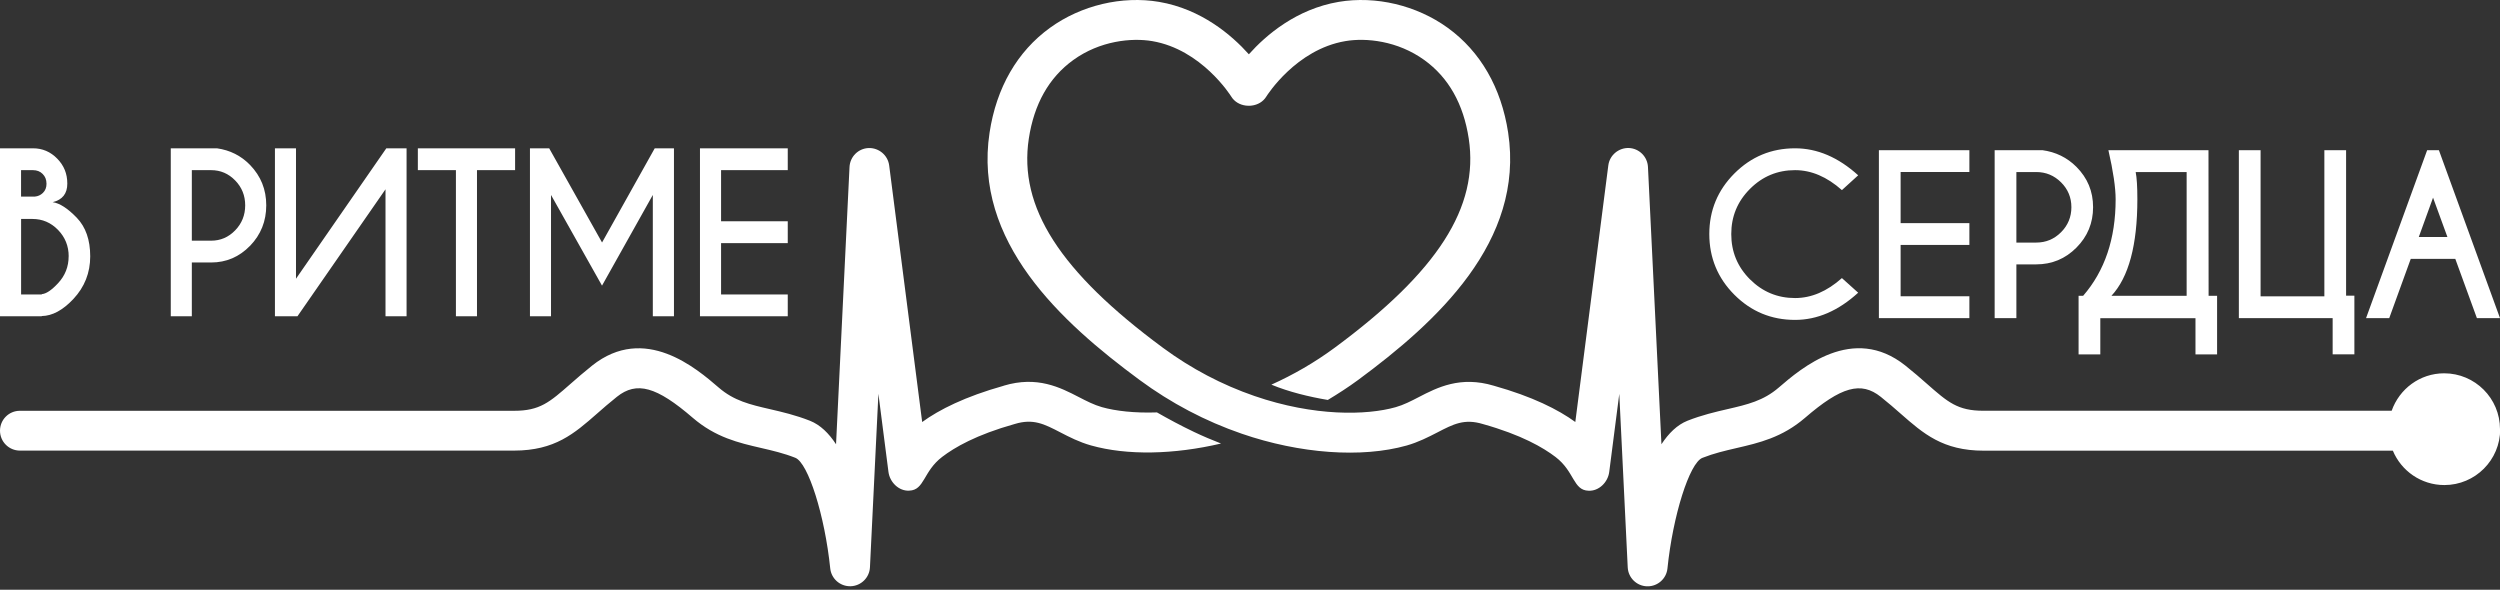
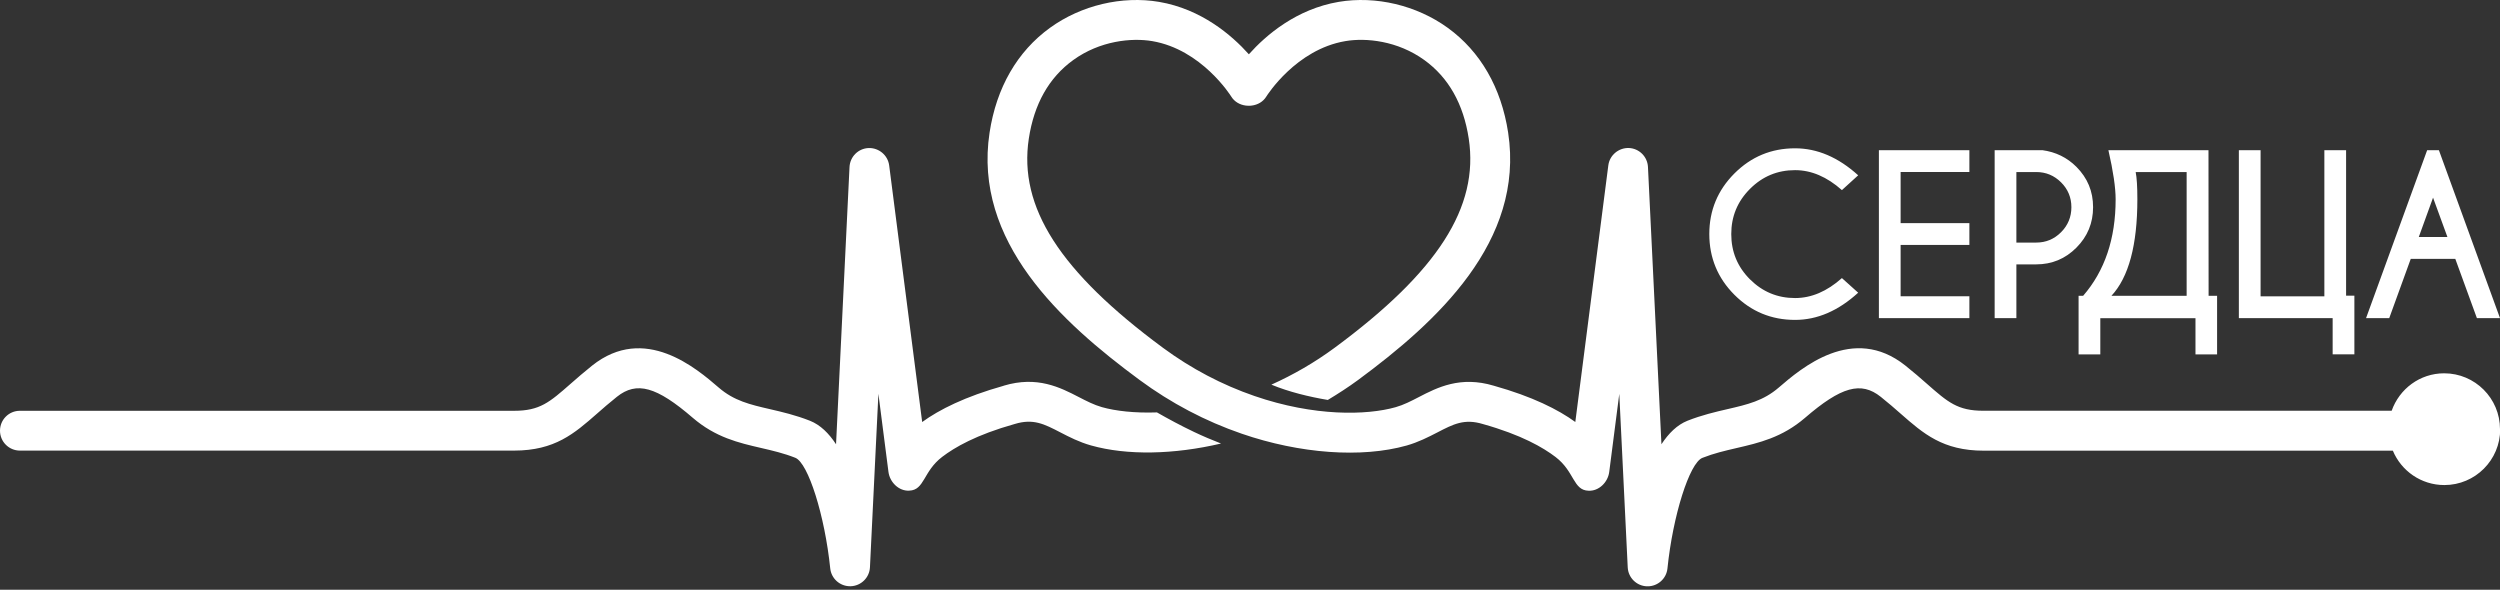
<svg xmlns="http://www.w3.org/2000/svg" width="585" height="138" viewBox="0 0 585 138" fill="none">
  <rect x="0" y="0" width="585" height="138" fill="#333333" stroke="none" />
  <g clip-path="url(#clip0_553_12531)">
    <path d="M234.859 90.269C225.802 92.816 219.789 95.85 215.789 98.755L208.066 38.705C207.753 36.305 205.638 34.567 203.257 34.641C200.848 34.733 198.908 36.655 198.788 39.073L195.634 103.959C193.961 101.394 191.947 99.417 189.538 98.461C186.192 97.137 183.01 96.401 180.197 95.749C175.498 94.664 171.784 93.799 168.188 90.701C163.003 86.232 150.847 75.75 138.554 85.552C136.651 87.069 135.033 88.485 133.543 89.79C128.587 94.139 126.334 96.126 120.294 96.126H4.662C2.087 96.116 0 98.204 0 100.778C0 103.353 2.087 105.44 4.662 105.44H120.294C129.847 105.44 134.407 101.431 139.694 96.797C141.083 95.583 142.591 94.25 144.365 92.843C148.981 89.165 153.624 90.453 162.102 97.762C167.444 102.36 172.859 103.619 178.091 104.824C180.822 105.458 183.406 106.056 186.1 107.122C189.115 108.318 193.005 120.648 194.274 132.996C194.513 135.378 196.526 137.18 198.908 137.18H199.036C201.473 137.115 203.45 135.184 203.569 132.748L205.546 92.144L207.9 110.432C208.213 112.86 210.355 114.956 212.755 114.809C216.368 114.699 215.982 110.331 220.469 106.911C223.347 104.713 228.386 101.753 237.47 99.206C241.792 97.9 244.32 99.206 248.154 101.192C250.214 102.258 252.549 103.463 255.308 104.235C263.739 106.607 274.681 106.378 285.724 103.785C283.6 102.957 281.485 102.065 279.398 101.072C276.308 99.601 273.394 98.029 270.727 96.503C265.486 96.686 261.036 96.172 257.845 95.27C255.997 94.746 254.269 93.855 252.43 92.907C248.099 90.673 242.72 87.896 234.877 90.25M585 100.419C585 93.202 579.152 87.354 571.934 87.354C566.234 87.354 561.443 91.023 559.65 96.116H464.118C458.077 96.116 455.815 94.13 450.868 89.781C449.388 88.476 447.761 87.06 445.857 85.543C433.564 75.741 421.418 86.223 416.223 90.692C412.628 93.79 408.913 94.654 404.215 95.739C401.401 96.392 398.22 97.128 394.873 98.452C392.464 99.408 390.46 101.394 388.777 103.95L385.623 39.064C385.504 36.655 383.564 34.733 381.155 34.632C378.773 34.558 376.659 36.296 376.346 38.696L368.622 98.746C364.623 95.841 358.6 92.797 349.553 90.259C341.71 87.906 336.322 90.682 332 92.917C330.17 93.864 328.442 94.756 326.585 95.28C319.826 97.192 307.588 97.496 293.557 92.668C285.944 90.048 278.754 86.26 272.161 81.405C247.998 63.577 238.307 48.47 240.743 32.434C241.975 24.325 245.469 18.146 251.133 14.054C257.386 9.53 264.787 8.804 269.624 9.622C281.163 11.581 287.949 22.339 288.096 22.568C288.859 23.828 290.137 24.527 291.507 24.702C291.746 24.748 291.976 24.729 292.215 24.738C292.454 24.738 292.684 24.748 292.923 24.702C294.284 24.527 295.562 23.837 296.334 22.568C296.481 22.339 303.258 11.581 314.806 9.622C319.643 8.795 327.035 9.53 333.297 14.054C338.961 18.146 342.454 24.334 343.687 32.434C346.123 48.47 336.432 63.577 312.268 81.405C307.625 84.825 302.669 87.685 297.502 90.011C301.649 91.721 306.329 92.852 310.705 93.588C313.124 92.135 315.505 90.6 317.804 88.908C336.175 75.355 356.771 56.524 352.909 31.046C351.309 20.527 346.417 12.041 338.767 6.505C331.467 1.228 321.932 -1.025 313.252 0.437C303.331 2.129 296.242 8.216 292.233 12.703C288.215 8.216 281.126 2.129 271.214 0.437C262.544 -1.025 253 1.228 245.699 6.505C238.04 12.041 233.149 20.527 231.558 31.046C227.687 56.524 248.283 75.355 266.663 88.908C274.019 94.333 282.055 98.562 290.56 101.486C304.205 106.185 318.631 107.214 329.15 104.254C331.908 103.472 334.244 102.268 336.303 101.21C340.128 99.224 342.657 97.918 346.987 99.224C356.072 101.771 361.11 104.741 363.988 106.929C368.475 110.35 368.089 114.717 371.703 114.827C374.102 114.965 376.245 112.878 376.557 110.451L378.911 92.163L380.888 132.766C381.008 135.203 382.984 137.134 385.421 137.198H385.55C387.931 137.198 389.945 135.396 390.184 133.014C391.444 120.666 395.342 108.336 398.358 107.141C401.052 106.074 403.636 105.477 406.366 104.842C411.607 103.628 417.023 102.378 422.365 97.781C430.843 90.471 435.486 89.174 440.102 92.862C441.876 94.268 443.384 95.602 444.772 96.815C450.059 101.449 454.62 105.458 464.173 105.458H559.926C561.894 110.184 566.546 113.503 571.98 113.503C579.198 113.503 585.046 107.656 585.046 100.438" fill="white" />
-     <path d="M16.063 59.979C16.063 62.416 15.226 64.521 13.562 66.296C12.054 67.914 10.785 68.76 9.774 68.824V68.898H4.938V51.235H7.586C9.921 51.235 11.916 52.09 13.581 53.8C15.236 55.511 16.072 57.57 16.072 59.979M10.886 42.969C10.886 43.879 10.601 44.606 10.031 45.148C9.507 45.654 8.882 45.939 8.146 46.003H4.928V39.815H7.714C8.634 39.815 9.397 40.11 9.985 40.707C10.583 41.305 10.877 42.059 10.877 42.969M17.176 69.955C19.796 67.16 21.111 63.832 21.111 59.979C21.111 56.127 20.053 53.12 17.957 50.941C15.852 48.762 13.976 47.548 12.321 47.309C14.61 46.757 15.75 45.304 15.75 42.969C15.75 40.634 14.969 38.74 13.397 37.13C11.824 35.512 9.93 34.703 7.723 34.703H0V74.001H9.765V73.955C12.247 73.918 14.711 72.585 17.176 69.955ZM57.375 48.045C57.375 50.334 56.593 52.292 55.03 53.901C53.467 55.52 51.591 56.32 49.394 56.32H44.888V39.815H49.394C51.591 39.815 53.467 40.615 55.03 42.224C56.593 43.824 57.375 45.773 57.375 48.045ZM58.524 57.515C61.043 54.904 62.303 51.75 62.303 48.045C62.303 44.339 61.043 41.231 58.524 38.611C56.409 36.432 53.825 35.135 50.764 34.703H39.96V74.001H44.888V61.423H49.384C52.952 61.423 55.995 60.117 58.524 57.506M90.209 74.01H95.137V34.712H90.392L69.263 65.22V34.712H64.335V74.01H69.603L90.209 44.293V74.01ZM111.623 39.815H120.533V34.703H97.776V39.815H106.685V74.01H111.614V39.815H111.623ZM152.778 74.01H157.707V34.712H153.201L140.88 56.743L128.514 34.712H124.008V74.01H128.936V45.617L140.871 66.838L152.76 45.617V74.01H152.778ZM163.793 74.01H184.334V68.898H168.731V56.89H184.334V51.778H168.731V39.815H184.334V34.703H163.793V74.001V74.01Z" fill="white" />
    <path d="M565.995 55.465L569.333 46.252L572.698 55.465H565.995ZM567.954 35.145L553.656 74.442H559.081L564.119 60.568H574.537L579.594 74.442H585L570.703 35.145H567.954ZM494.075 69.22C498.12 64.871 500.143 57.34 500.143 46.629C500.143 43.705 500.014 41.581 499.748 40.257H511.673V69.22H494.075ZM487.445 69.22H486.388V82.929H491.472V74.452H513.742V82.929H518.799V69.22H516.813L516.785 35.154H493.367C494.498 40.091 495.058 43.916 495.058 46.638C495.058 55.86 492.521 63.381 487.445 69.229M476.476 40.257C478.738 40.257 480.669 41.057 482.287 42.666C483.896 44.266 484.705 46.215 484.705 48.486C484.705 50.757 483.896 52.734 482.287 54.343C480.669 55.961 478.738 56.761 476.476 56.761H471.833V40.257H476.476ZM477.883 35.145H466.748V74.442H471.833V61.864H476.467C480.145 61.864 483.289 60.559 485.882 57.947C488.484 55.336 489.781 52.182 489.781 48.477C489.781 44.771 488.484 41.663 485.882 39.043C483.703 36.864 481.037 35.558 477.883 35.135M460.836 35.145H439.661V74.442H460.836V69.33H444.745V57.322H460.836V52.21H444.745V40.248H460.836V35.135V35.145ZM409.502 65.376C406.578 62.453 405.116 58.922 405.116 54.775C405.116 50.628 406.578 47.116 409.502 44.192C412.426 41.268 415.938 39.815 420.048 39.815C423.846 39.815 427.496 41.369 431.008 44.486L434.815 41.02C430.163 36.809 425.243 34.703 420.048 34.703C414.495 34.703 409.769 36.671 405.852 40.588C401.935 44.514 399.977 49.24 399.977 54.766C399.977 60.292 401.935 65.064 405.852 68.981C409.769 72.898 414.495 74.856 420.048 74.856C425.243 74.856 430.163 72.732 434.815 68.493L431.008 65.073C427.505 68.19 423.855 69.744 420.048 69.744C415.938 69.744 412.417 68.282 409.502 65.367M528.977 35.145H523.893V74.442H545.84V82.92H550.925V69.192H548.985V35.145H543.9V69.339H528.977V35.145Z" fill="white" />
  </g>
  <defs>
    <clipPath id="clip0_553_12531">
      <rect width="585" height="137.193" fill="white" />
    </clipPath>
  </defs>
</svg>